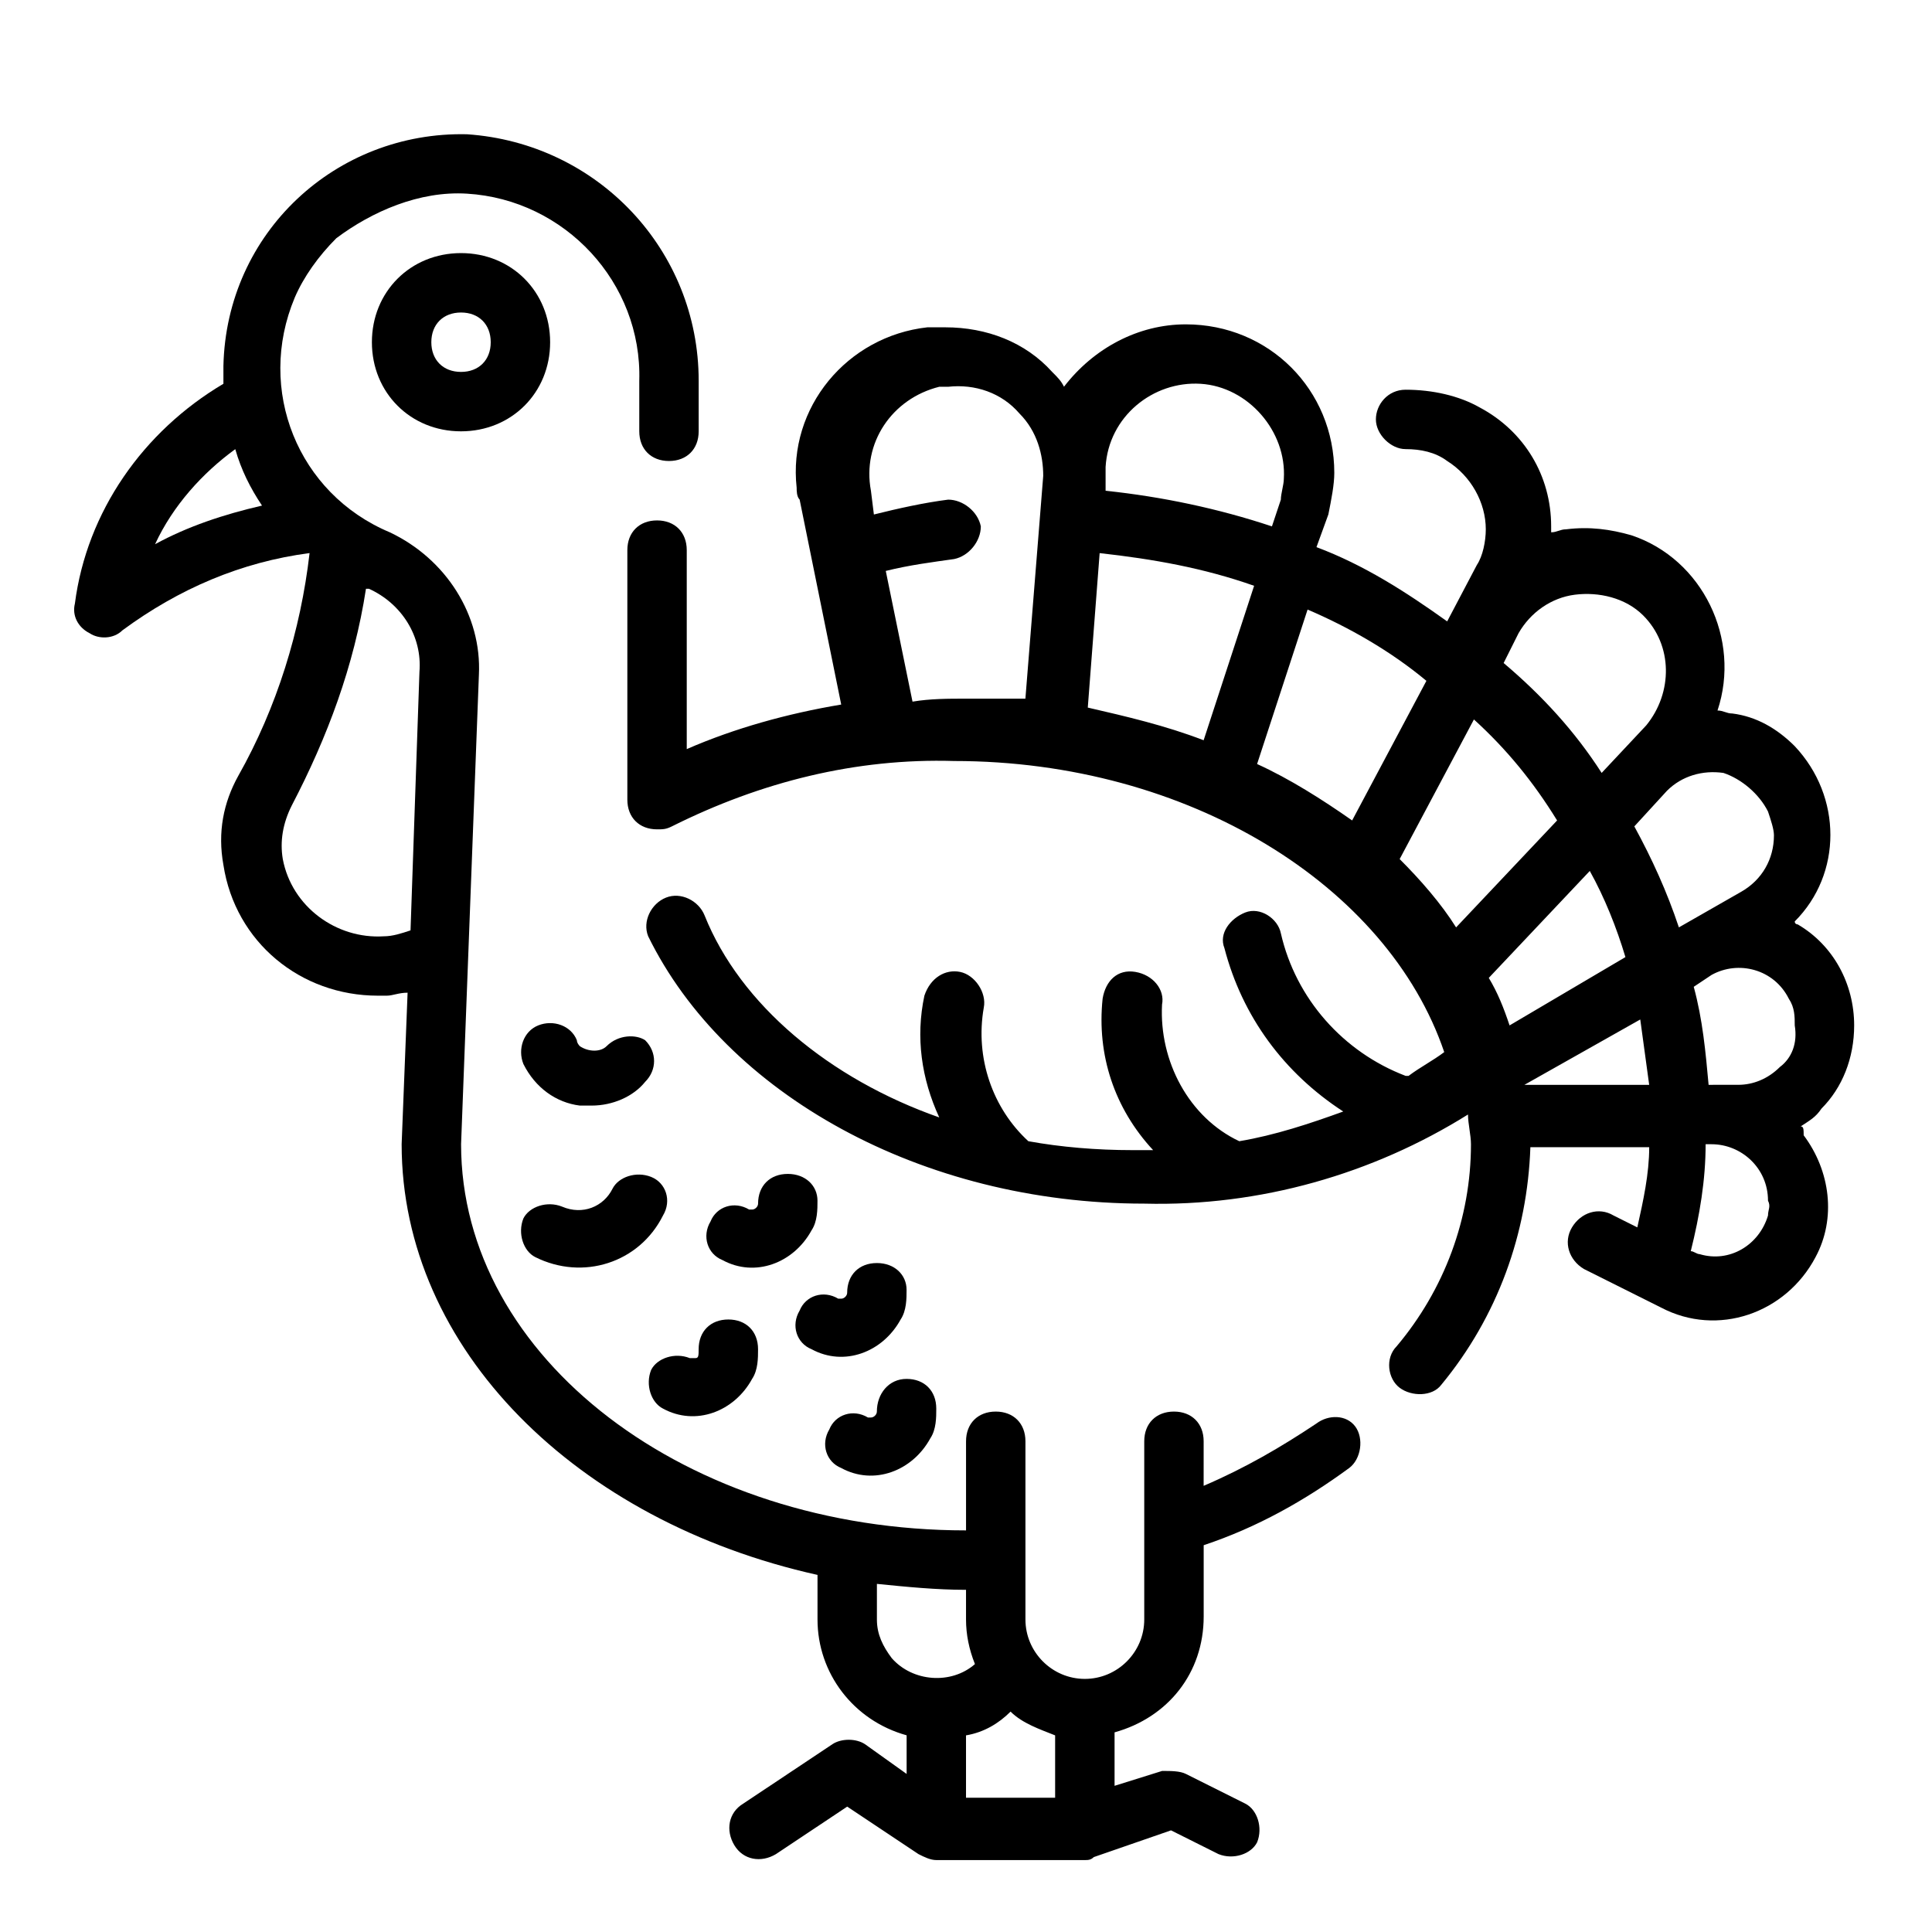
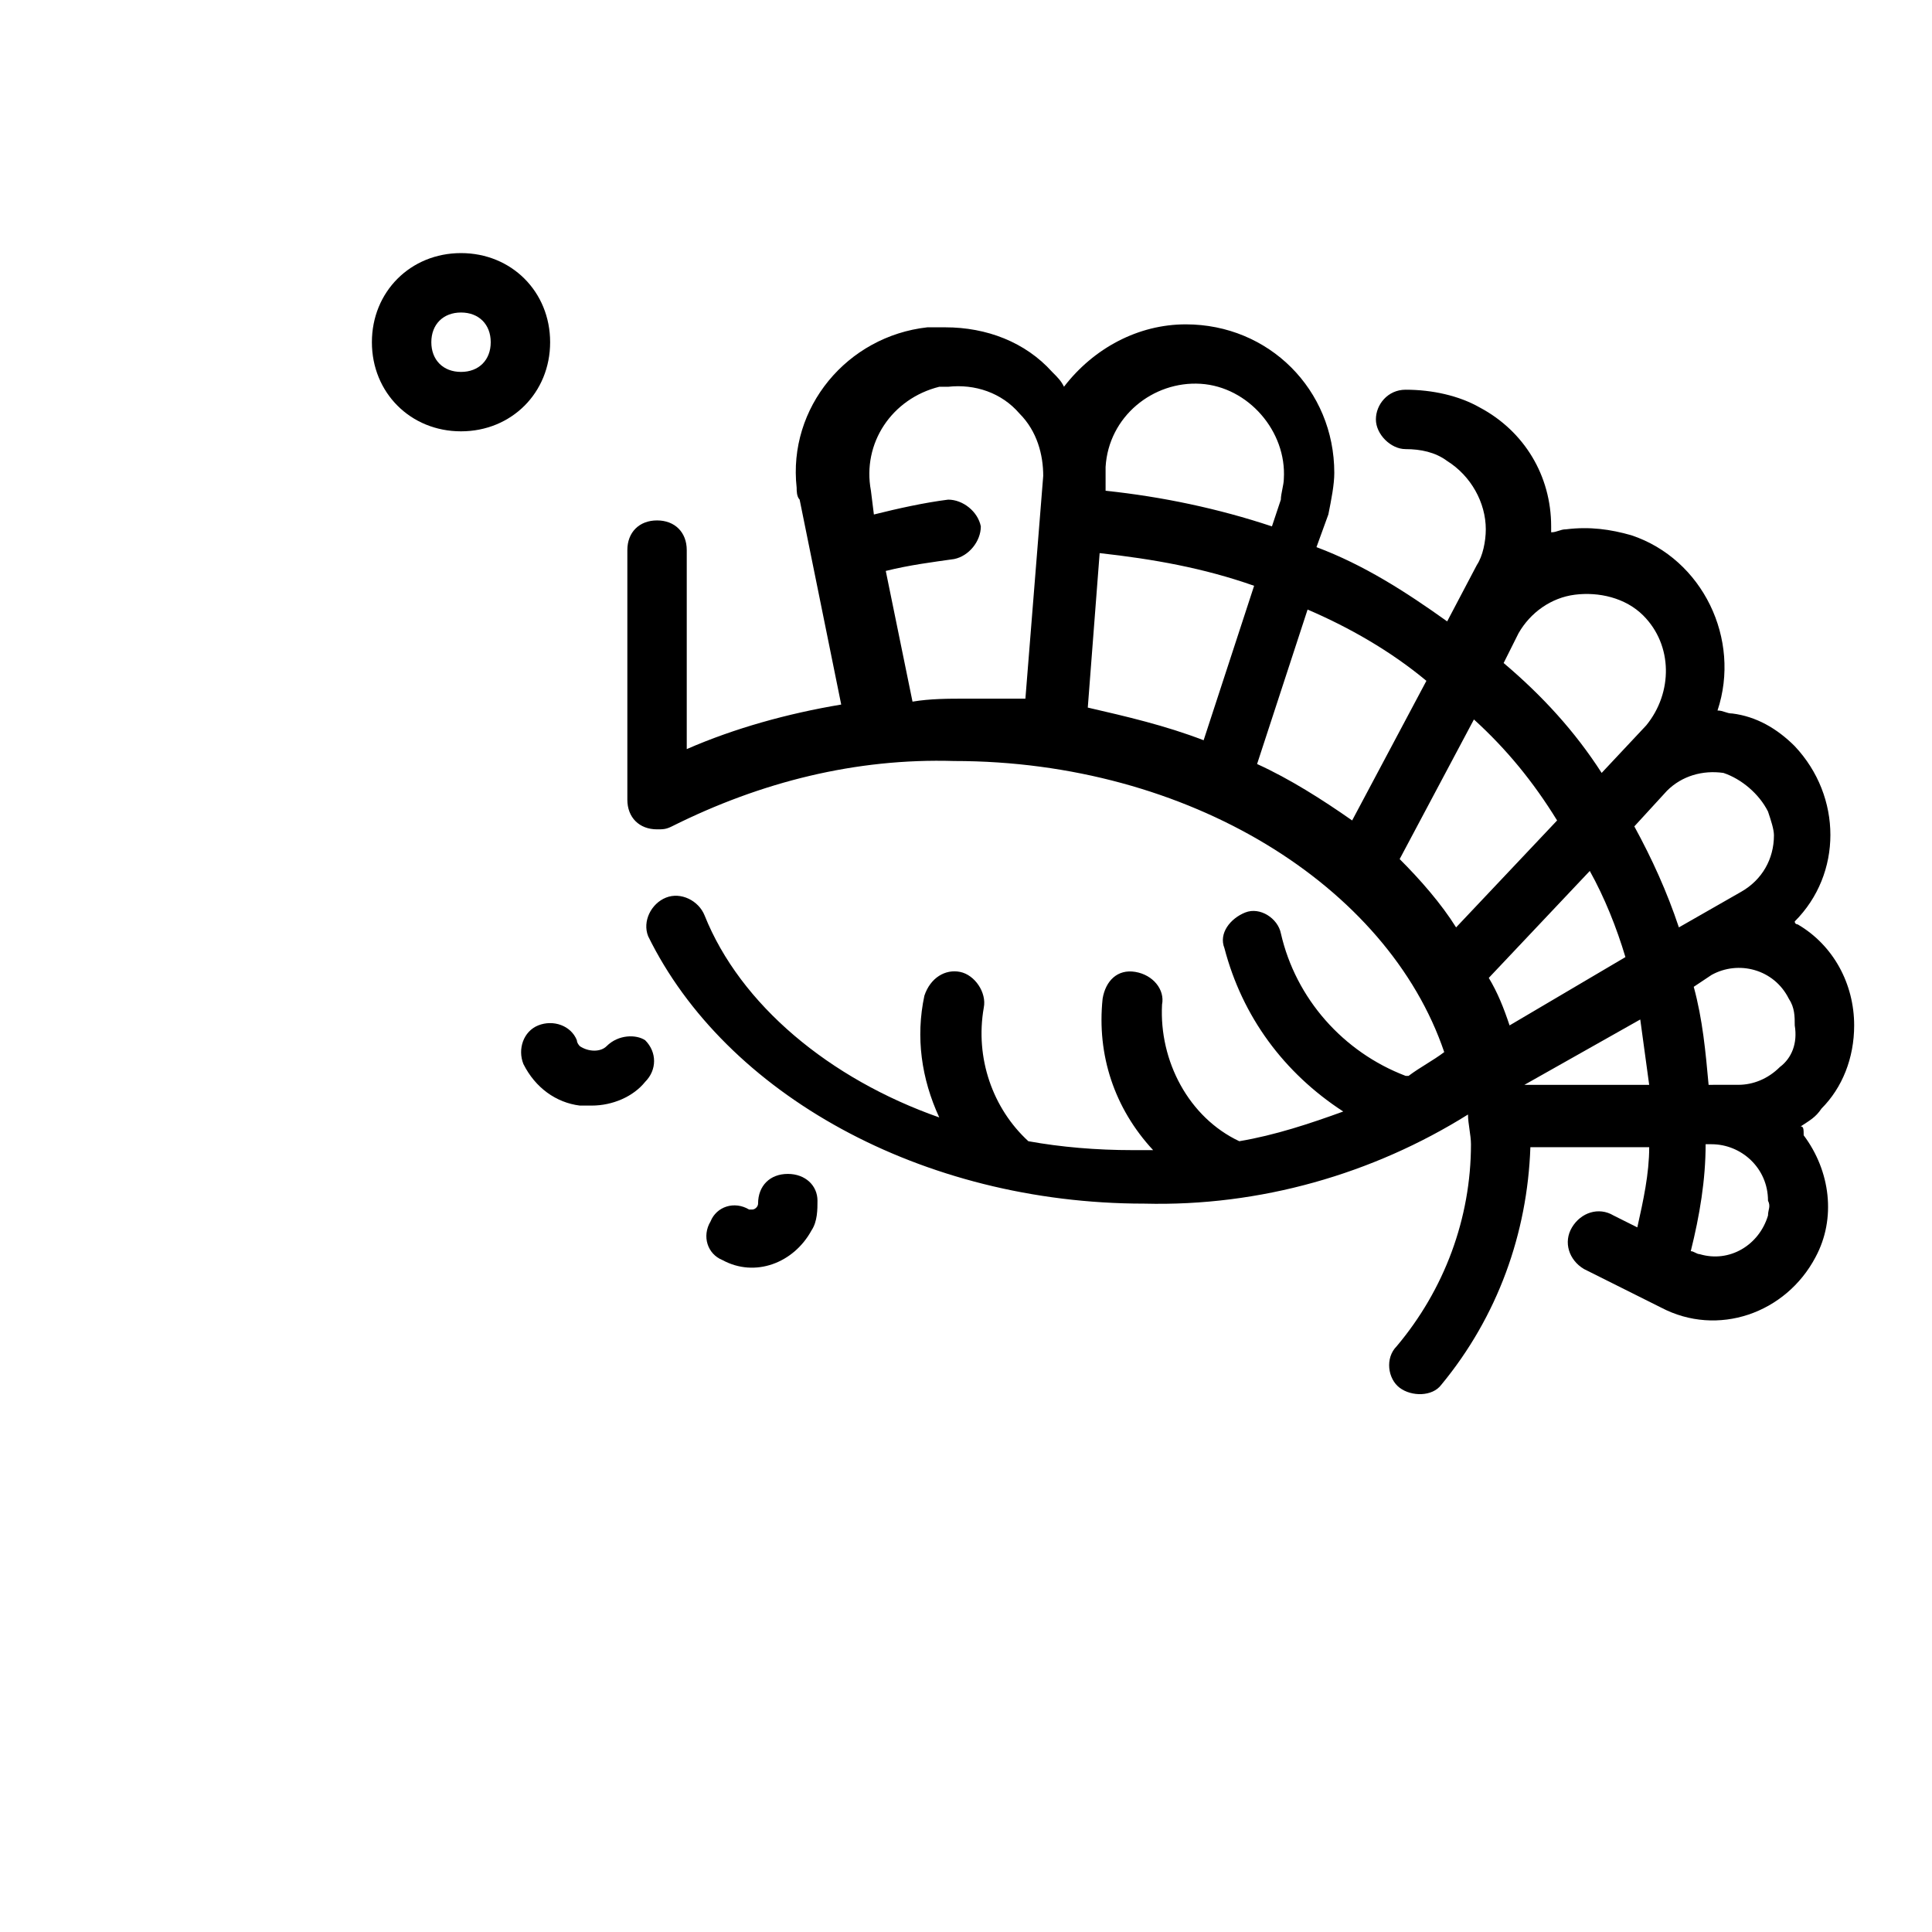
<svg xmlns="http://www.w3.org/2000/svg" fill="#000000" width="800px" height="800px" version="1.1" viewBox="144 144 512 512">
  <g>
    <path d="m621.2 442.51c2.363-1.574 3.938-2.363 5.512-4.723 5.512-5.512 8.66-13.383 8.66-22.043 0-11.02-5.512-21.254-14.957-26.766 0 0-0.789 0-0.789-0.789 12.594-12.594 12.594-33.062 0-46.445-4.723-4.723-10.234-7.871-16.531-8.66-1.574 0-2.363-0.789-3.938-0.789 6.297-18.895-3.938-40.148-22.828-46.445-5.512-1.574-11.02-2.363-17.32-1.574-1.574 0-2.363 0.789-3.938 0.789v-1.574c0-13.383-7.086-25.191-18.895-31.488-5.512-3.148-12.594-4.723-19.68-4.723-4.723 0-7.871 3.938-7.871 7.871 0 3.938 3.938 7.871 7.871 7.871 3.938 0 7.871 0.789 11.02 3.148 6.297 3.938 10.234 11.02 10.234 18.105 0 3.148-0.789 7.086-2.363 9.445l-7.871 14.957c-11.02-7.871-22.043-14.957-34.637-19.68l3.148-8.66c0.789-3.938 1.574-7.871 1.574-11.02 0-22.043-17.32-39.359-39.359-39.359-12.594 0-24.402 6.297-32.273 16.531-0.789-1.574-1.574-2.363-3.148-3.938-7.086-7.871-17.32-11.809-28.34-11.809h-4.723c-21.254 2.363-37 21.254-34.637 42.508 0 0.789 0 2.363 0.789 3.148l11.02 54.316c-14.168 2.363-28.34 6.297-40.934 11.809v-52.734c0-4.723-3.148-7.871-7.871-7.871s-7.871 3.148-7.871 7.871v66.125c0 4.723 3.148 7.871 7.871 7.871 1.574 0 2.363 0 3.938-0.789 23.617-11.809 48.805-18.105 74.785-17.32 62.188 0 114.93 33.062 129.89 77.145-3.148 2.363-6.297 3.938-9.445 6.297h-0.789c-16.531-6.297-29.125-20.469-33.062-37.785-0.789-3.938-5.512-7.086-9.445-5.512-3.938 1.574-7.086 5.512-5.512 9.445 4.723 18.105 15.742 33.062 31.488 43.297-8.66 3.148-18.105 6.297-27.551 7.871-13.383-6.297-21.254-21.254-20.469-36.211 0.789-3.938-2.363-7.871-7.086-8.66-4.723-0.789-7.871 2.363-8.66 7.086-1.574 14.957 3.148 29.125 13.383 40.148h-5.512c-9.445 0-18.895-0.789-27.551-2.363-9.445-8.66-14.168-22.043-11.809-35.426 0.789-3.938-2.363-8.66-6.297-9.445-3.938-0.789-7.871 1.574-9.445 6.297-2.363 11.02-0.789 22.043 3.938 32.273-29.125-10.234-52.742-29.914-62.188-53.531-1.574-3.938-6.297-6.297-10.234-4.723-3.938 1.574-6.297 6.297-4.723 10.234 20.465 41.734 72.422 70.863 131.46 70.863 30.699 0.789 60.613-7.871 85.805-23.617 0 2.363 0.789 5.512 0.789 7.871 0 19.68-7.086 38.574-19.68 53.531-3.148 3.148-2.363 8.66 0.789 11.02 3.148 2.363 8.66 2.363 11.02-0.789 14.957-18.105 22.828-40.148 23.617-62.977h31.488c0 7.086-1.574 14.168-3.148 21.254l-6.297-3.148c-3.938-2.363-8.66-0.789-11.02 3.148-2.363 3.938-0.789 8.66 3.148 11.02l20.469 10.234c14.957 7.871 33.062 1.574 40.934-13.383 5.512-10.234 3.938-22.828-3.148-32.273-0.008-1.574-0.008-2.359-0.793-2.359zm-5.512-15.746c-3.148 3.148-7.086 4.723-11.02 4.723l-7.871 0.004c-0.789-8.66-1.574-17.32-3.938-25.977l4.723-3.148c7.086-3.938 16.531-1.574 20.469 6.297 1.574 2.363 1.574 4.723 1.574 7.086 0.785 4.719-0.789 8.656-3.938 11.016zm-77.145-23.613 26.766-28.34c3.938 7.086 7.086 14.957 9.445 22.828l-30.703 18.105c-1.574-4.723-3.148-8.66-5.508-12.594zm73.996-44.086c0.789 2.363 1.574 4.723 1.574 6.297 0 6.297-3.148 11.809-8.66 14.957l-16.531 9.449c-3.148-9.445-7.086-18.105-11.809-26.766l8.66-9.445c3.938-3.938 9.445-5.512 14.957-4.723 4.723 1.574 9.445 5.508 11.809 10.23zm-51.168-57.465c6.297-0.789 13.383 0.789 18.105 5.512 7.871 7.871 7.871 20.469 0.789 29.125l-11.809 12.594c-7.086-11.02-15.742-20.469-25.977-29.125l3.938-7.871c3.144-5.512 8.656-9.445 14.953-10.234zm-39.359 22.828-19.68 37c-7.871-5.512-16.531-11.02-25.191-14.957l13.383-40.934c11.02 4.723 22.043 11.02 31.488 18.891zm-86.594-33.848c14.168 1.574 27.551 3.938 40.934 8.66l-13.379 40.934c-10.234-3.938-20.469-6.297-30.699-8.66zm1.574-22.828c0.789-13.383 12.594-22.828 25.191-22.043 12.594 0.789 22.828 12.594 22.043 25.191 0 1.574-0.789 3.938-0.789 5.512l-2.363 7.086c-14.168-4.723-29.125-7.871-44.082-9.445zm-51.168 62.188-7.086-34.637c6.297-1.574 12.594-2.363 18.105-3.148 3.938-0.789 7.086-4.723 7.086-8.66-0.789-3.938-4.723-7.086-8.66-7.086-6.297 0.789-13.383 2.363-19.68 3.938l-0.785-6.297c-2.363-12.594 5.512-24.402 18.105-27.551h2.363c7.086-0.789 14.168 1.574 18.895 7.086 4.723 4.723 6.297 11.02 6.297 16.531 0 0-4.723 59.039-4.723 59.039-4.727-0.004-10.238-0.004-15.746-0.004-4.727 0-9.449 0-14.172 0.789zm129.1 41.723 19.68-37c8.66 7.871 15.742 16.531 22.043 26.766l-26.766 28.34c-3.938-6.297-9.445-12.598-14.957-18.105zm33.062 59.828 30.699-17.32c0.789 5.512 1.574 11.809 2.363 17.32zm64.551 34.637c-2.363 7.871-10.234 12.594-18.105 10.234-0.789 0-1.574-0.789-2.363-0.789 2.363-9.445 3.938-18.895 3.938-28.34h1.574c7.871 0 14.957 6.297 14.957 14.957 0.789 1.574 0 2.363 0 3.938z" />
-     <path d="m492.89 521.23c-9.445 6.297-18.895 11.809-29.914 16.531l0.004-11.809c0-4.723-3.148-7.871-7.871-7.871-4.723 0-7.871 3.148-7.871 7.871v47.23c0 8.66-7.086 15.742-15.742 15.742-8.66 0-15.742-7.086-15.742-15.742v-47.23c0-4.723-3.148-7.871-7.871-7.871s-7.871 3.148-7.871 7.871v23.617c-73.996 0-133.82-45.656-133.82-102.34l4.723-124.38c0.789-15.742-8.66-30.699-23.617-37.785-24.402-10.234-35.426-37.785-25.191-62.188 2.363-5.512 6.297-11.02 11.02-15.742 9.441-7.086 22.035-12.598 34.633-11.812 25.977 1.574 46.445 23.617 45.656 49.594v13.383c0 4.723 3.148 7.871 7.871 7.871s7.871-3.148 7.871-7.871v-13.383c0-34.637-26.766-62.977-61.402-65.336-34.633-0.789-63.762 25.977-64.547 61.402v1.574 3.148c-21.254 12.594-36.211 33.852-39.359 58.254-0.789 3.148 0.789 6.297 3.938 7.871 2.363 1.574 6.297 1.574 8.66-0.789 14.957-11.02 31.488-18.105 49.594-20.469-2.363 20.469-8.66 40.934-18.895 59.039-3.938 7.086-5.512 14.957-3.938 23.617 3.148 20.469 20.469 34.637 40.934 34.637h2.363c1.574 0 3.148-0.789 5.512-0.789l-1.578 40.152c0 54.316 46.445 99.977 110.21 114.14v11.809c0 14.168 9.445 26.766 23.617 30.699v10.234l-11.02-7.871c-2.363-1.574-6.297-1.574-8.66 0l-23.617 15.742c-3.938 2.363-4.723 7.086-2.363 11.02 2.363 3.938 7.086 4.723 11.02 2.363l18.895-12.594 18.895 12.594c1.574 0.789 3.148 1.574 4.723 1.574h39.359c0.789 0 1.574 0 2.363-0.789l20.469-7.086 12.594 6.297c3.938 1.574 8.66 0 10.234-3.148 1.574-3.938 0-8.66-3.148-10.234l-15.742-7.871c-1.574-0.789-3.938-0.789-6.297-0.789l-12.598 3.941v-14.168c14.168-3.938 23.617-15.742 23.617-30.699v-18.895c14.168-4.723 26.766-11.809 38.574-20.469 3.148-2.363 3.938-7.871 1.574-11.02s-7.086-3.148-10.238-0.789zm-286.54-258.2c1.574 5.512 3.938 10.234 7.086 14.957-10.234 2.363-19.68 5.512-28.34 10.234 4.723-10.234 12.594-18.891 21.254-25.191zm39.359 129.1c-12.594 0.789-24.402-7.871-26.766-20.469-0.789-4.723 0-9.445 2.363-14.168 9.445-18.105 16.531-37 19.68-57.465h0.789c8.66 3.938 14.168 12.594 13.383 22.043l-2.363 68.488c-2.363 0.785-4.723 1.57-7.086 1.57zm177.91 211.76v16.531h-23.617v-16.531c4.723-0.789 8.66-3.148 11.809-6.297 3.152 3.148 7.875 4.723 11.809 6.297zm-47.23-30.699v-9.445c7.871 0.789 15.742 1.574 23.617 1.574v7.871c0 3.938 0.789 7.871 2.363 11.809-6.297 5.512-16.531 4.723-22.043-1.574-2.363-3.148-3.938-6.301-3.938-10.234z" />
    <path d="m289.79 234.69c0-13.383-10.234-23.617-23.617-23.617s-23.617 10.234-23.617 23.617 10.234 23.617 23.617 23.617c13.383-0.004 23.617-10.234 23.617-23.617zm-23.613 7.871c-4.723 0-7.871-3.148-7.871-7.871s3.148-7.871 7.871-7.871c4.723 0 7.871 3.148 7.871 7.871s-3.148 7.871-7.871 7.871z" />
-     <path d="m316.55 455.89c-3.938-1.574-8.66 0-10.234 3.148-2.363 4.723-7.871 7.086-13.383 4.723-3.938-1.574-8.66 0-10.234 3.148-1.574 3.938 0 8.66 3.148 10.234 12.594 6.297 27.551 1.574 33.852-11.02 2.363-3.938 0.789-8.66-3.148-10.234z" />
    <path d="m352.77 455.1c-4.723 0-7.871 3.148-7.871 7.871 0 0.789-0.789 1.574-1.574 1.574h-0.789c-3.938-2.363-8.66-0.789-10.234 3.148-2.363 3.938-0.789 8.66 3.148 10.234 8.66 4.723 18.895 0.789 23.617-7.871 1.574-2.363 1.574-5.512 1.574-7.871 0-3.938-3.148-7.086-7.871-7.086z" />
-     <path d="m376.38 478.72c-4.723 0-7.871 3.148-7.871 7.871 0 0.789-0.789 1.574-1.574 1.574h-0.789c-3.938-2.363-8.66-0.789-10.234 3.148-2.363 3.938-0.789 8.66 3.148 10.234 8.66 4.723 18.895 0.789 23.617-7.871 1.574-2.363 1.574-5.512 1.574-7.871 0-3.938-3.148-7.086-7.871-7.086z" />
-     <path d="m376.38 518.08c0 0.789-0.789 1.574-1.574 1.574h-0.789c-3.938-2.363-8.66-0.789-10.234 3.148-2.363 3.938-0.789 8.66 3.148 10.234 8.66 4.723 18.895 0.789 23.617-7.871 1.574-2.363 1.574-5.512 1.574-7.871 0-4.723-3.148-7.871-7.871-7.871-4.723-0.004-7.871 3.934-7.871 8.656z" />
-     <path d="m328.36 503.91h-1.574c-3.938-1.574-8.66 0-10.234 3.148-1.574 3.938 0 8.66 3.148 10.234 8.66 4.723 18.895 0.789 23.617-7.871 1.574-2.363 1.574-5.512 1.574-7.871 0-4.723-3.148-7.871-7.871-7.871-4.723 0-7.871 3.148-7.871 7.871-0.004 1.57-0.004 2.359-0.789 2.359z" />
    <path d="m304.75 421.25c-1.574 1.574-4.723 1.574-7.086 0 0 0-0.789-0.789-0.789-1.574-1.574-3.938-6.297-5.512-10.234-3.938-3.938 1.574-5.512 6.297-3.938 10.234 3.148 6.297 8.66 10.234 14.957 11.02h3.148c5.512 0 11.02-2.363 14.168-6.297 3.148-3.148 3.148-7.871 0-11.02-2.356-1.574-7.078-1.574-10.227 1.574z" />
  </g>
</svg>